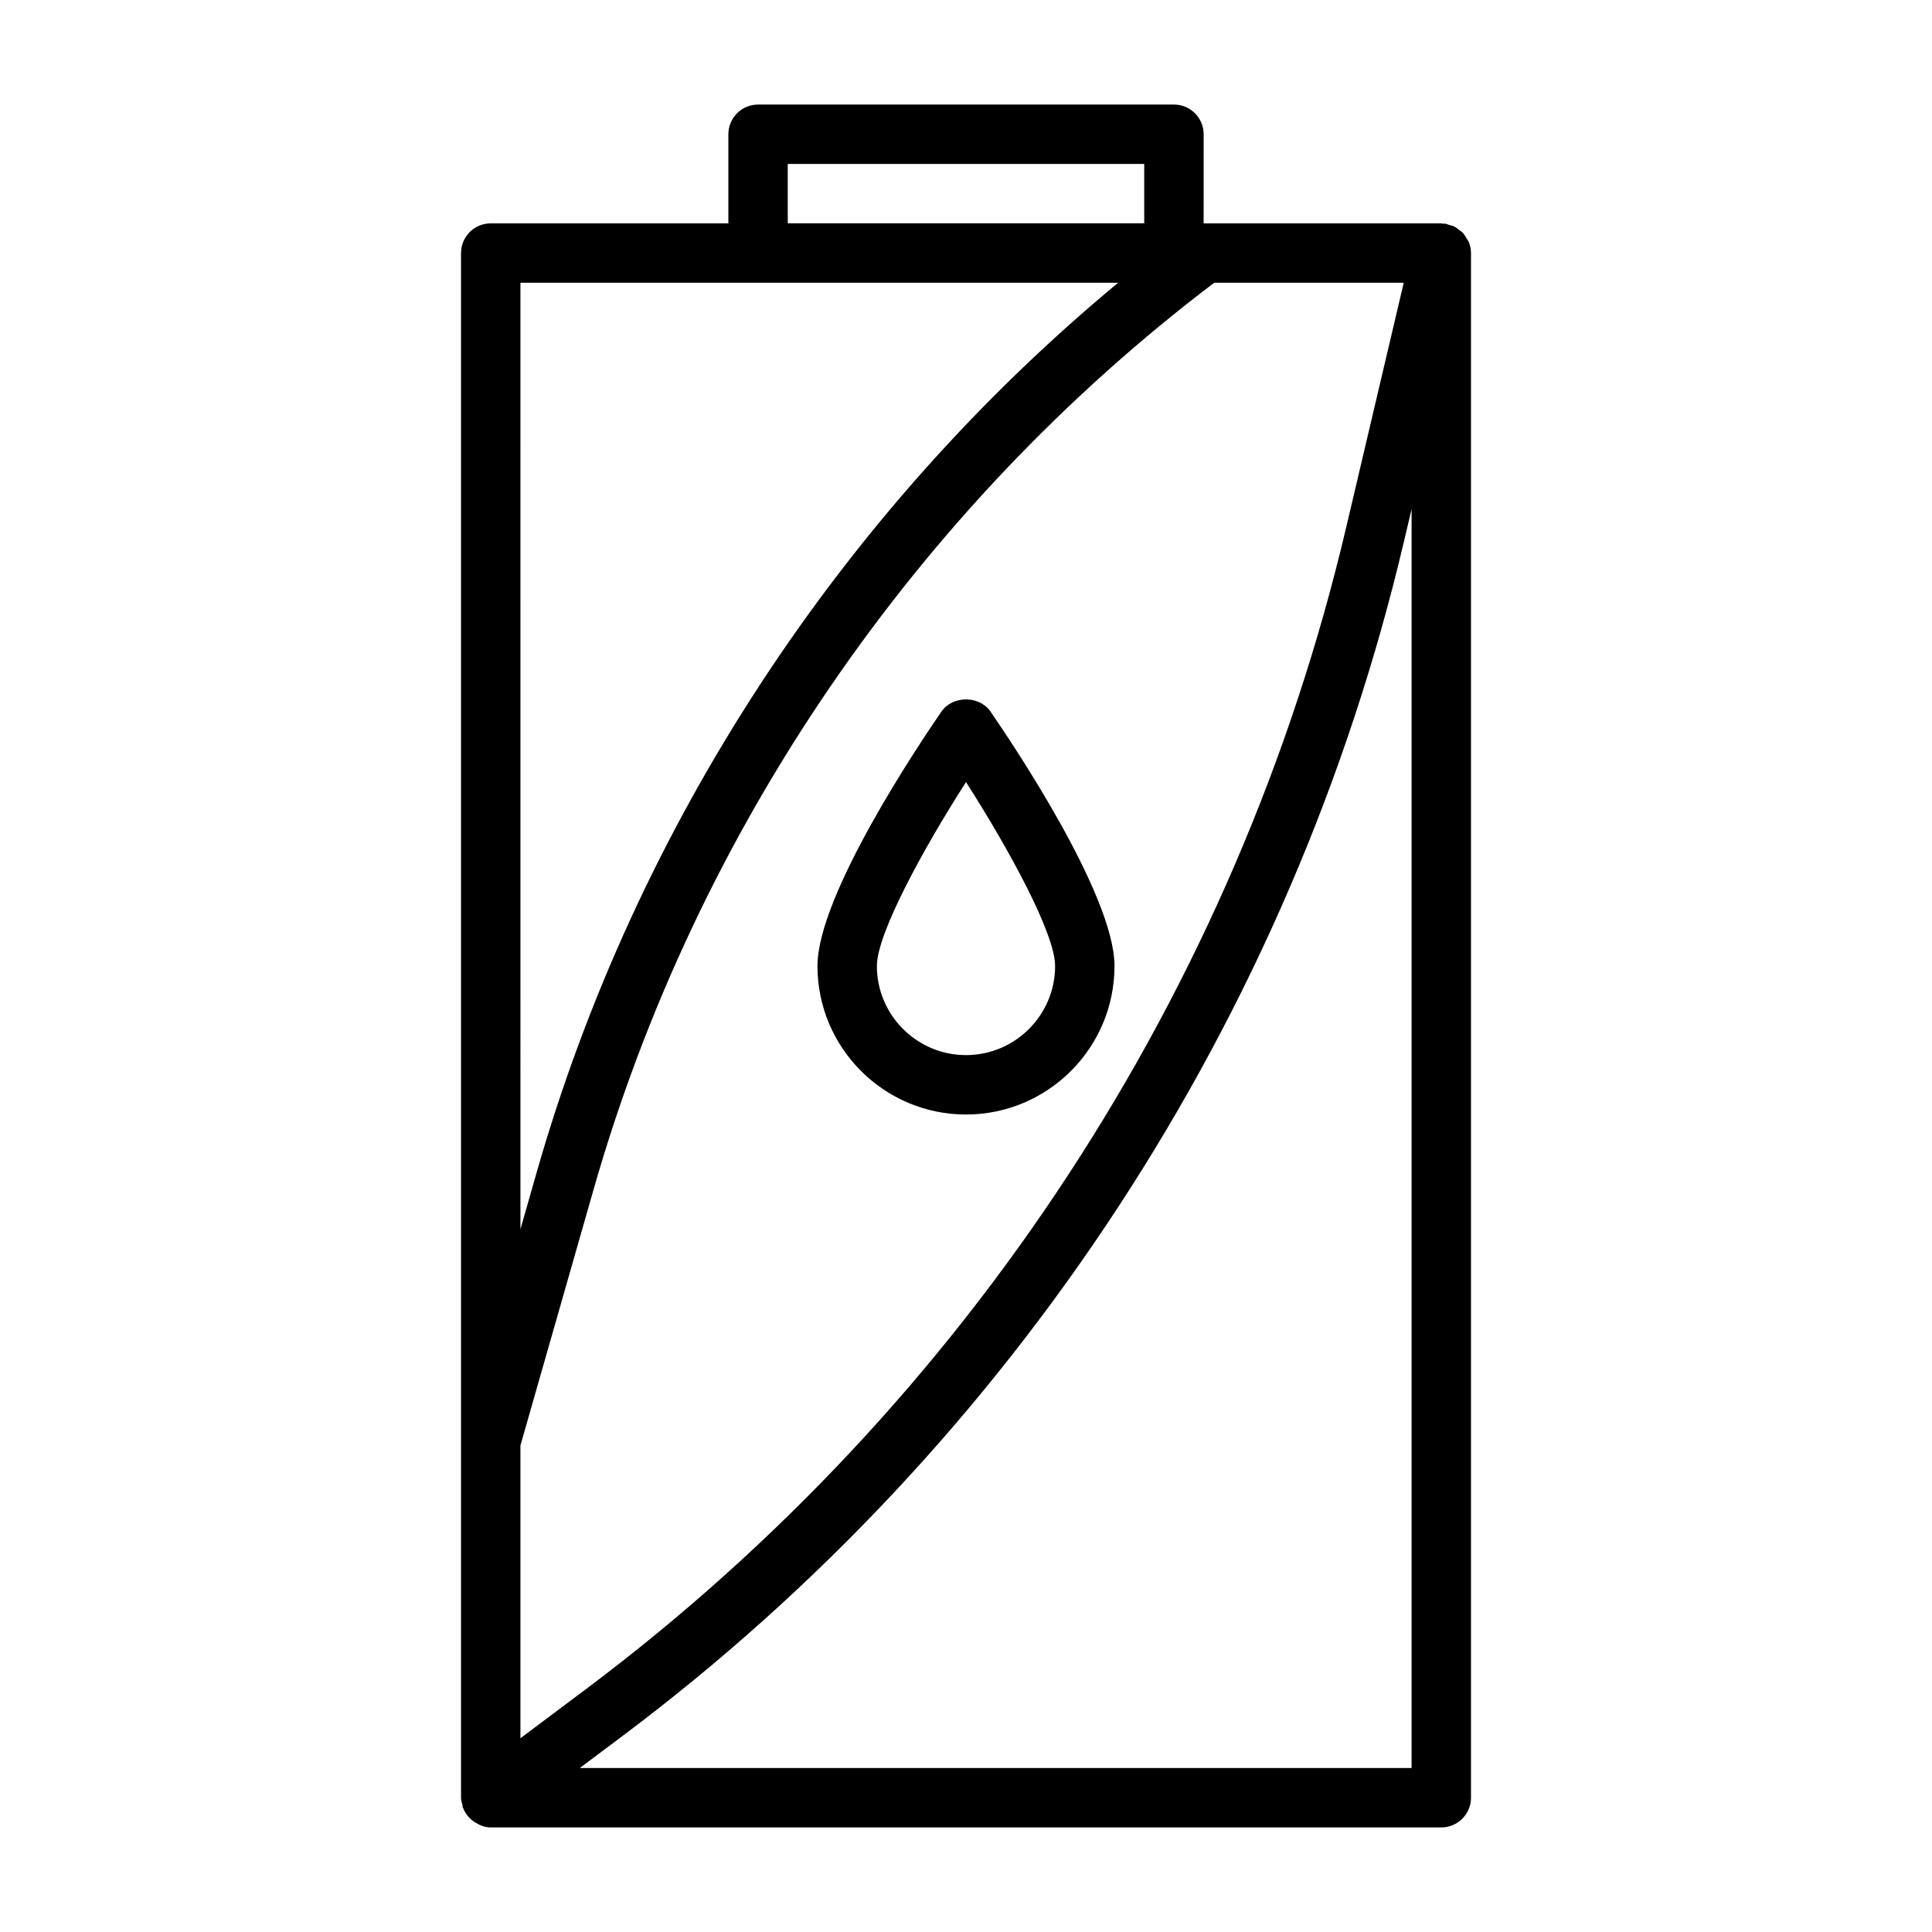
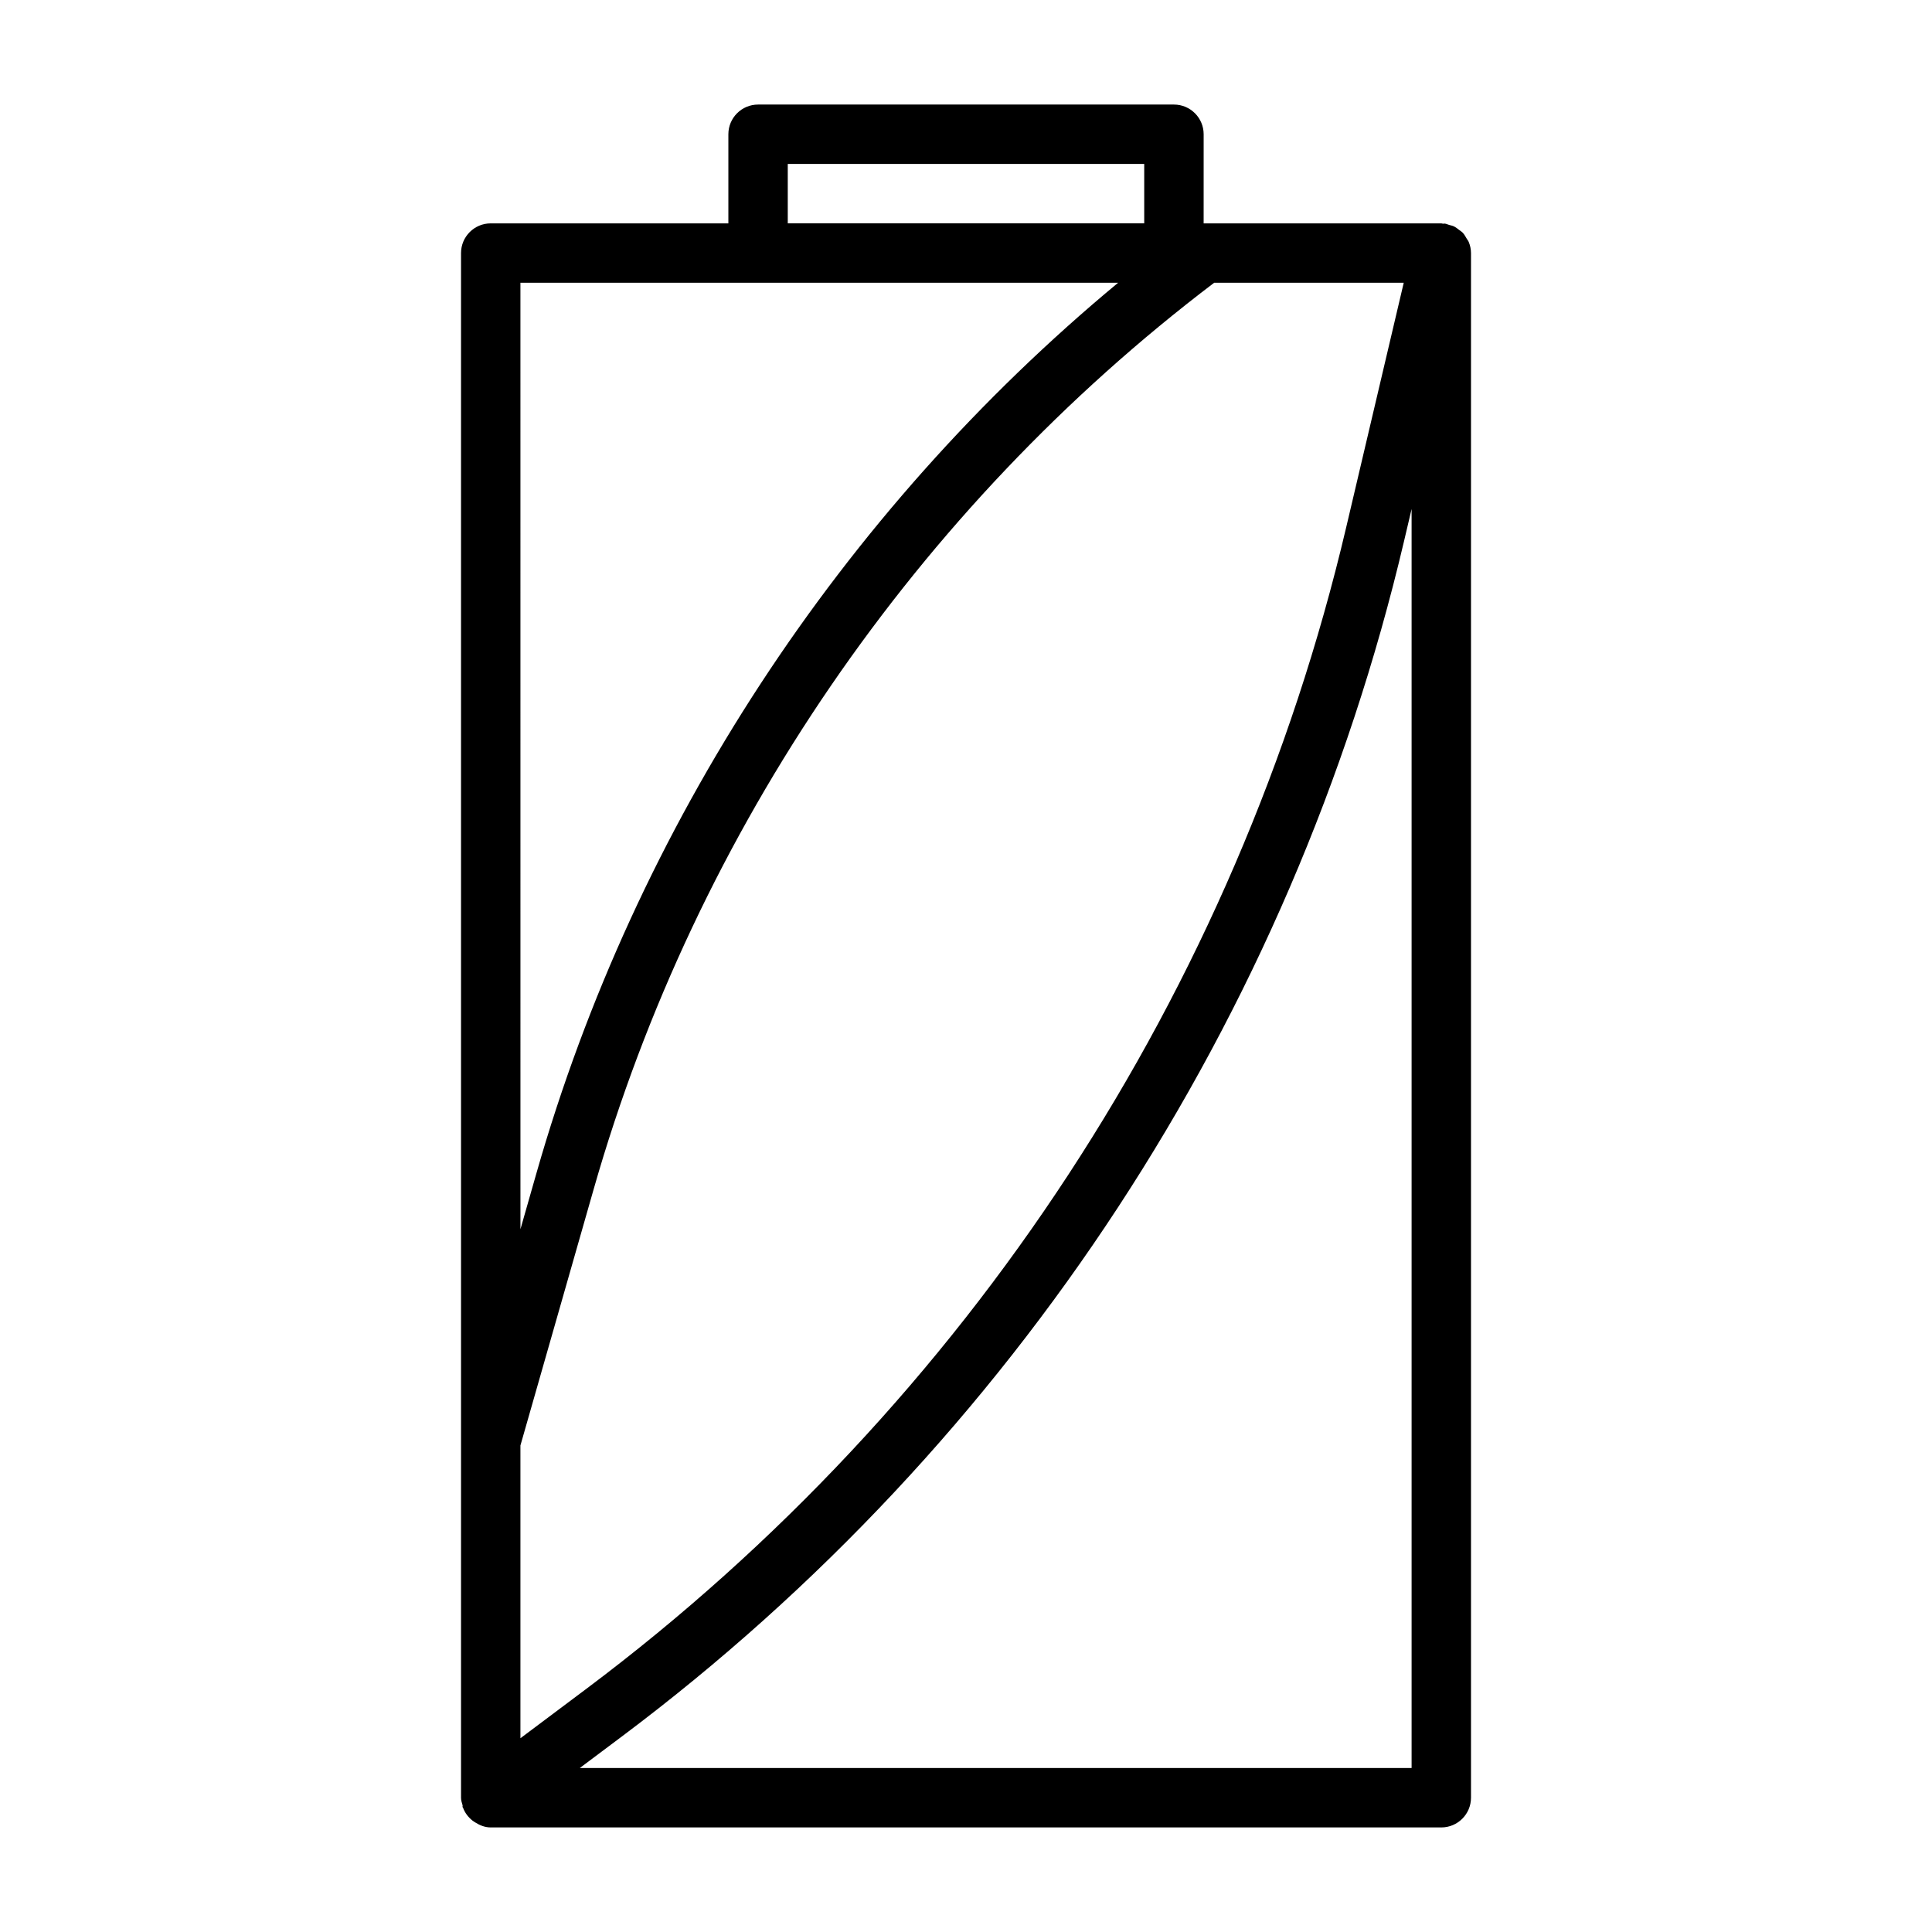
<svg xmlns="http://www.w3.org/2000/svg" fill="#000000" width="800px" height="800px" version="1.1" viewBox="144 144 512 512">
  <g>
    <path d="m533.23 208.12c-0.141-0.332-0.379-0.598-0.551-0.898-0.316-0.535-0.598-1.07-1.023-1.527-0.285-0.301-0.629-0.504-0.961-0.754-0.441-0.348-0.867-0.691-1.387-0.945-0.395-0.188-0.82-0.27-1.242-0.379-0.41-0.109-0.77-0.316-1.195-0.363-0.156-0.016-0.316 0.047-0.473 0.031-0.16-0.012-0.285-0.09-0.445-0.09h-62.977l0.004-23.617c0-4.344-3.527-7.871-7.871-7.871h-110.21c-4.348 0-7.875 3.527-7.875 7.871v23.617h-62.977c-4.348 0-7.871 3.523-7.871 7.871v409.35c0 0.707 0.219 1.34 0.41 2 0.047 0.172-0.047 0.332 0 0.488 0.031 0.078 0.109 0.109 0.125 0.172 0.504 1.371 1.371 2.488 2.488 3.387 0.234 0.188 0.473 0.332 0.723 0.488 1.211 0.766 2.582 1.336 4.125 1.336h251.91c4.344 0 7.871-3.527 7.871-7.871v-409.35c0-1.039-0.223-2.031-0.598-2.945zm-67.465 10.816h50.238l-15.258 64.852c-28.875 122.74-100.35 232.02-201.23 307.67l-17.598 13.191v-77.586l19.43-67.984c27.188-95.172 85.566-180.32 164.41-240.14zm-113-31.488h94.465v15.742h-94.465zm-70.848 31.488h158.39c-73.492 60.961-127.84 143.9-154.1 235.81l-4.285 15.008zm236.16 393.6h-220.42l11.32-8.484c103.83-77.871 177.39-190.33 207.11-316.66l2-8.5v333.64z" />
-     <path d="m393.51 332.55c-5.481 7.949-32.875 48.555-32.875 67.449 0 21.711 17.664 39.359 39.359 39.359 21.695 0 39.359-17.648 39.359-39.359 0-18.895-27.395-59.496-32.875-67.449-2.957-4.266-10.008-4.266-12.969 0zm6.488 91.062c-13.02 0-23.617-10.598-23.617-23.617 0-8.598 12.281-31.031 23.617-48.742 11.336 17.711 23.617 40.133 23.617 48.742-0.004 13.023-10.598 23.617-23.617 23.617z" />
  </g>
</svg>